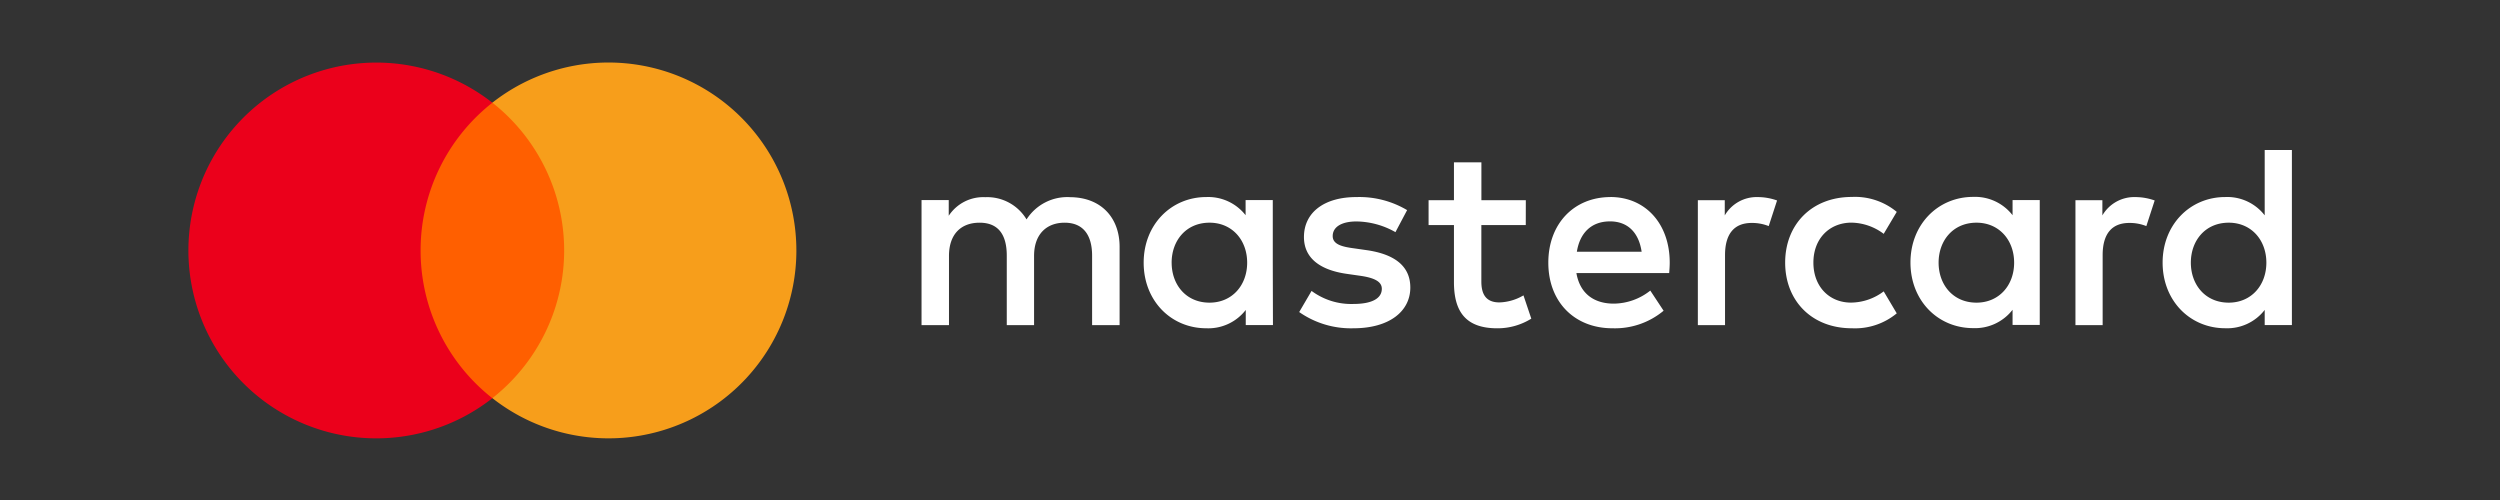
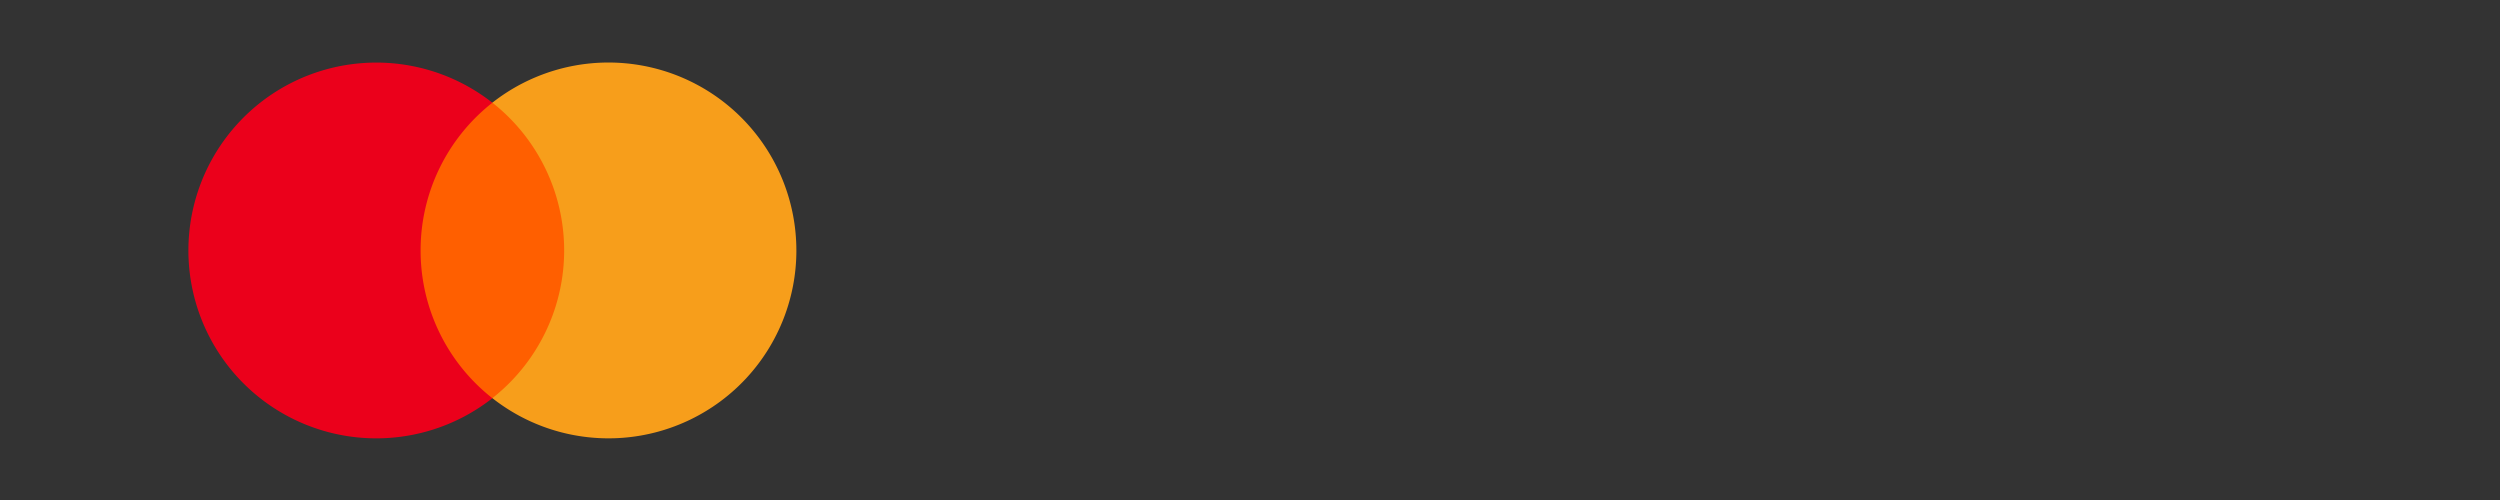
<svg xmlns="http://www.w3.org/2000/svg" width="150" height="30" fill="none" viewBox="0 0 150 30" class="PaymentMethodLogo ">
  <rect x="0" y="0" width="150" height="30" fill="#333333" stroke="none" />
-   <path fill="#ffffff" d="M67.176 19.51v-4.698c0-1.772-1.13-2.965-2.95-2.981a2.903 2.903 0 00-2.633 1.334 2.753 2.753 0 00-2.477-1.334 2.48 2.48 0 00-2.192 1.115v-.94h-1.632v7.503h1.647v-4.155c0-1.303.72-1.992 1.836-1.992 1.114 0 1.631.705 1.631 1.976v4.171h1.638v-4.155c0-1.303.751-1.992 1.835-1.992 1.083 0 1.647.705 1.647 1.976v4.171h1.65zm24.373-7.498h-2.665V9.74h-1.647v2.273h-1.522v1.491h1.522v3.417c0 1.74.673 2.777 2.602 2.777a3.834 3.834 0 002.039-.579l-.47-1.397c-.438.261-.934.407-1.444.423-.814 0-1.083-.501-1.083-1.253v-3.388h2.665l.003-1.49zm13.913-.187a2.212 2.212 0 00-1.976 1.099v-.912h-1.615v7.497h1.631v-4.202c0-1.253.532-1.93 1.6-1.93.35-.004.696.06 1.021.189l.501-1.538a3.487 3.487 0 00-1.162-.203zm-21.034.783a5.606 5.606 0 00-3.06-.783c-1.897 0-3.131.91-3.131 2.398 0 1.225.908 1.976 2.587 2.211l.767.11c.892.125 1.318.36 1.318.783 0 .58-.595.911-1.71.911a3.996 3.996 0 01-2.505-.783l-.742 1.268a5.408 5.408 0 003.247.974c2.164 0 3.42-1.02 3.42-2.445 0-1.319-.99-2.008-2.618-2.243l-.767-.11c-.705-.093-1.272-.234-1.272-.735 0-.548.533-.877 1.428-.877.82.012 1.625.233 2.337.642l.7-1.322zm43.691-.783a2.211 2.211 0 00-1.976 1.099v-.912h-1.616v7.497h1.632v-4.202c0-1.253.532-1.93 1.6-1.93a2.66 2.66 0 011.021.189l.501-1.538a3.487 3.487 0 00-1.162-.203zM107.11 15.76c0 2.273 1.584 3.936 3.999 3.936a3.927 3.927 0 002.696-.895l-.783-1.319a3.296 3.296 0 01-1.96.674c-1.303 0-2.258-.959-2.258-2.4 0-1.44.958-2.382 2.258-2.398a3.295 3.295 0 011.96.673l.783-1.318a3.927 3.927 0 00-2.696-.896c-2.415 0-3.999 1.663-3.999 3.937v.006zm15.275 0v-3.758h-1.631v.911a2.845 2.845 0 00-2.368-1.099c-2.101 0-3.758 1.647-3.758 3.937 0 2.289 1.648 3.936 3.758 3.936a2.845 2.845 0 002.368-1.1v.909h1.631V15.76zm-6.069 0c0-1.318.861-2.399 2.274-2.399 1.349 0 2.258 1.037 2.258 2.399s-.909 2.399-2.258 2.399c-1.413 0-2.274-1.084-2.274-2.399zm-19.684-3.936c-2.193 0-3.733 1.6-3.733 3.936 0 2.383 1.6 3.936 3.842 3.936a4.557 4.557 0 003.075-1.052l-.798-1.209a3.573 3.573 0 01-2.192.783c-1.053 0-2.008-.485-2.242-1.835h5.567c.016-.203.032-.407.032-.626 0-2.336-1.46-3.936-3.56-3.936l.008.003zm-.032 1.459c1.052 0 1.726.657 1.898 1.82h-3.886c.172-1.084.83-1.82 1.991-1.82H96.6zm40.914 2.477V9h-1.632v3.92a2.843 2.843 0 00-2.367-1.098c-2.102 0-3.758 1.647-3.758 3.936 0 2.289 1.647 3.936 3.758 3.936.92.039 1.803-.37 2.367-1.099v.908h1.632v-3.742zm-6.063 0c0-1.318.861-2.399 2.273-2.399 1.35 0 2.258 1.037 2.258 2.399s-.908 2.399-2.258 2.399c-1.412 0-2.273-1.084-2.273-2.399zm-55.084 0v-3.758h-1.631v.911a2.844 2.844 0 00-2.358-1.09c-2.101 0-3.758 1.648-3.758 3.937 0 2.29 1.647 3.936 3.758 3.936.92.04 1.803-.37 2.367-1.099v.908h1.632l-.01-3.745zm-6.069 0c0-1.318.862-2.399 2.274-2.399 1.35 0 2.258 1.037 2.258 2.399s-.908 2.399-2.258 2.399c-1.412 0-2.273-1.08-2.273-2.399z" />
  <path fill="#FF5F00" d="M34.474 6.158H24.61v17.727h9.864V6.159z" />
-   <path fill="#EB001B" d="M25.236 15.027a11.254 11.254 0 014.306-8.863 11.273 11.273 0 100 17.728 11.255 11.255 0 01-4.306-8.865z" />
+   <path fill="#EB001B" d="M25.236 15.027a11.254 11.254 0 014.306-8.863 11.273 11.273 0 100 17.728 11.255 11.255 0 01-4.306-8.865" />
  <path fill="#F79E1B" d="M47.783 15.026a11.273 11.273 0 01-18.241 8.863 11.274 11.274 0 000-17.728 11.274 11.274 0 0118.24 8.865z" />
  <title>Mastercard</title>
</svg>